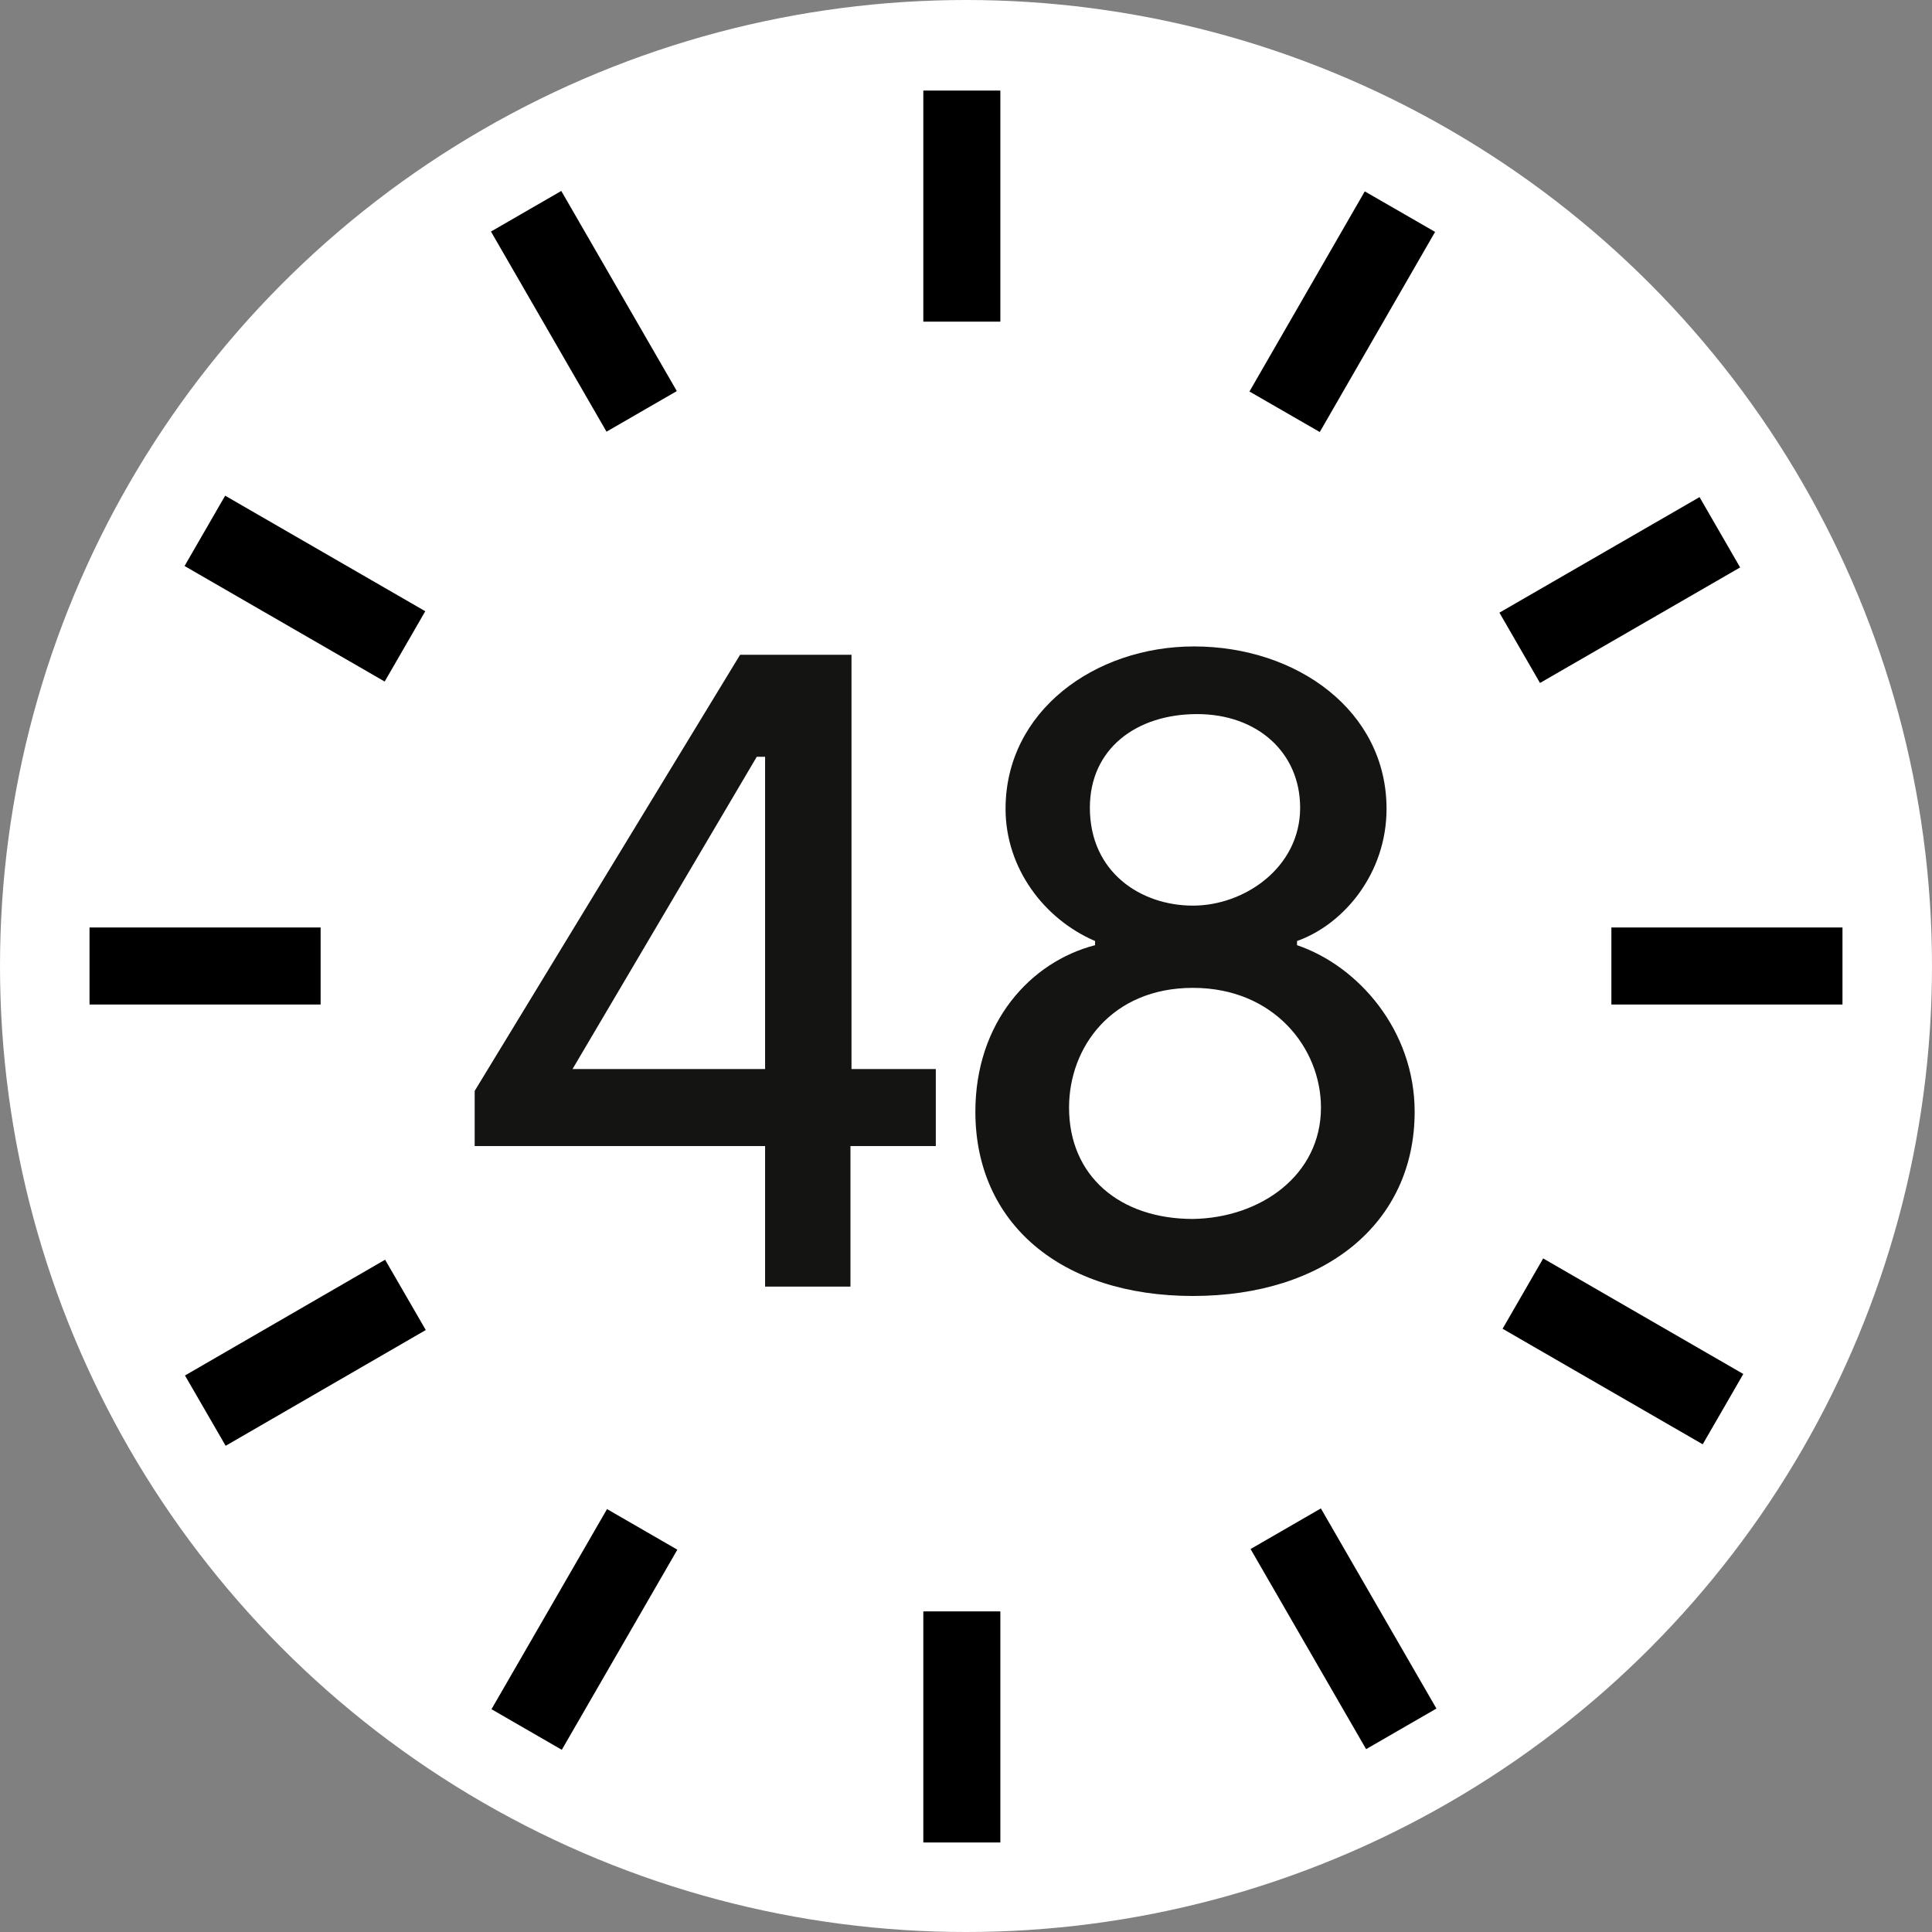
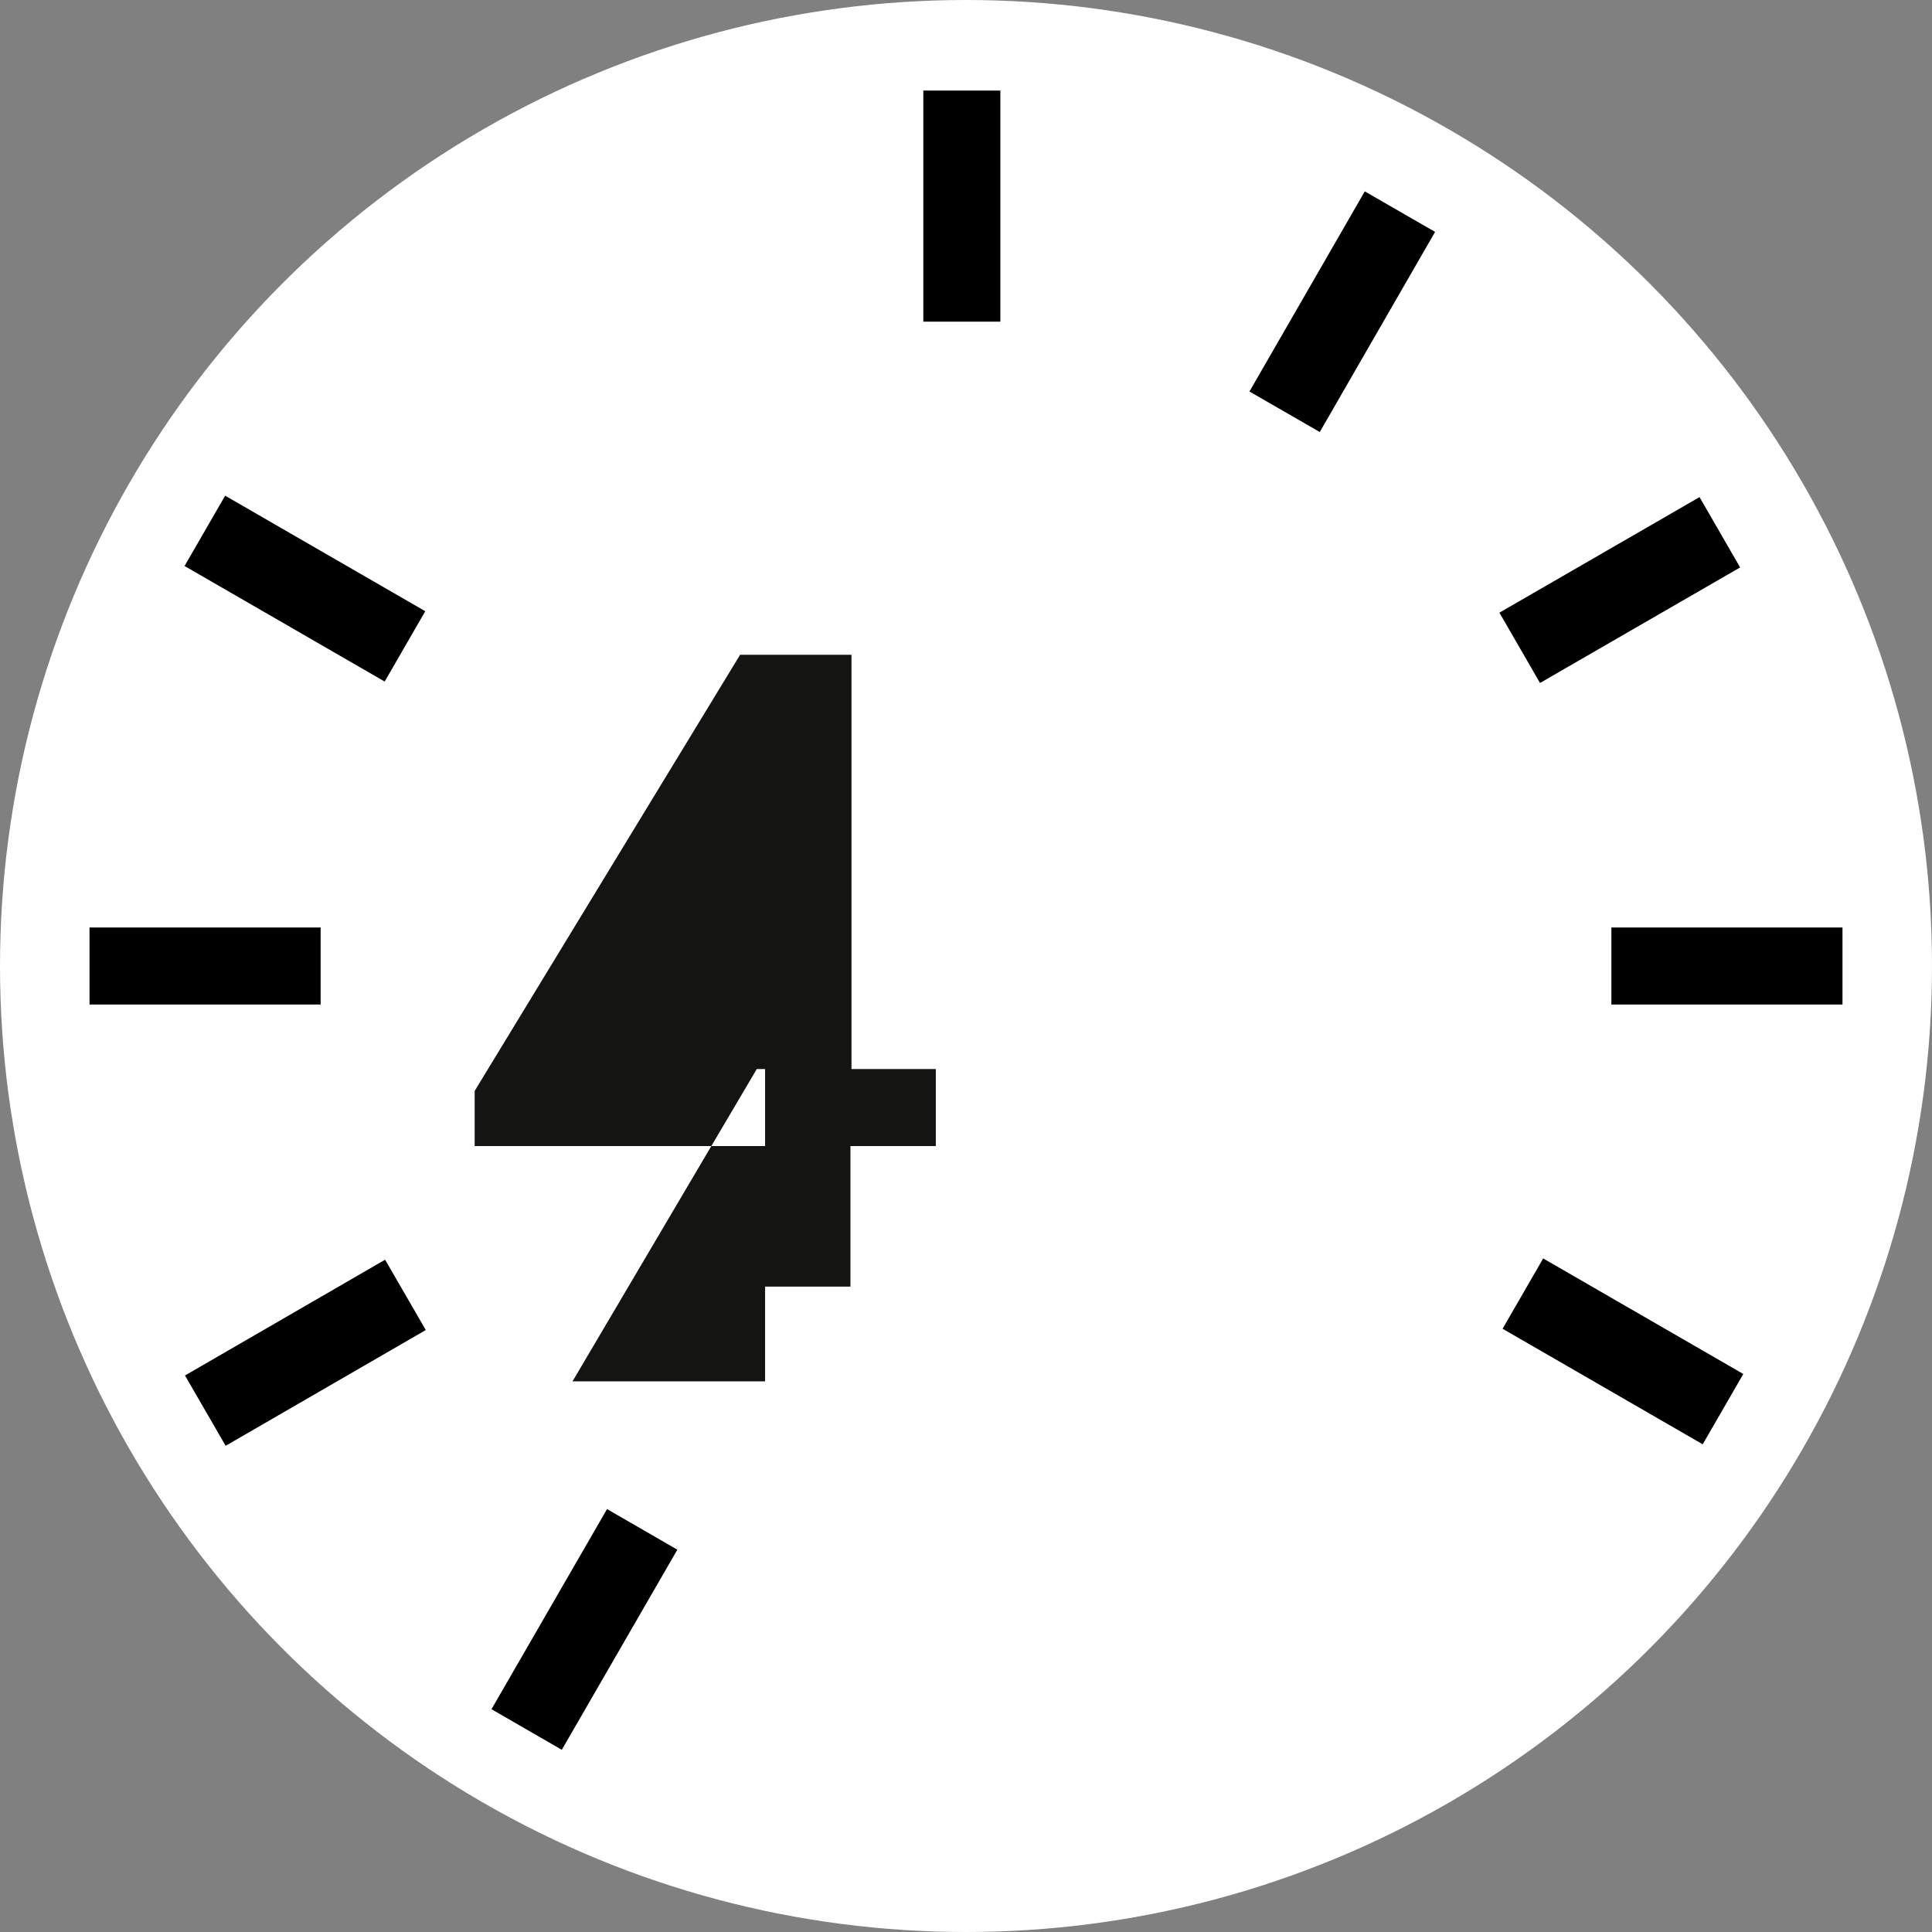
<svg xmlns="http://www.w3.org/2000/svg" version="1.1" id="Ebene_1" x="0px" y="0px" width="185.6px" height="185.6px" viewBox="0 0 185.6 185.6" style="enable-background:new 0 0 185.6 185.6;" xml:space="preserve">
  <rect x="0" y="0" width="185.6" height="185.6" fill="#808080" stroke="none" />
  <style type="text/css">
	.st0{fill:#FFFFFF;}
	.st1{fill:#141412;}
</style>
  <g>
    <g>
      <g>
        <circle class="st0" cx="92.8" cy="92.8" r="92.8" />
        <g>
          <rect x="45" y="152.7" transform="matrix(0.5 -0.866 0.866 0.5 -107.523 126.817)" width="22.2" height="7.8" />
-           <rect x="125.2" y="145.3" transform="matrix(0.866 -0.5 0.5 0.866 -60.936 85.579)" width="7.8" height="22.2" />
          <rect x="144.5" y="52.7" transform="matrix(0.866 -0.5 0.5 0.866 -7.444 85.468)" width="22.2" height="7.8" />
          <rect x="25.4" y="45.4" transform="matrix(0.5 -0.866 0.866 0.5 -34.287 53.67)" width="7.8" height="22.2" />
          <rect x="18.2" y="126" transform="matrix(0.866 -0.501 0.501 0.866 -61.117 32.14)" width="22.2" height="7.8" />
          <rect x="117.9" y="26" transform="matrix(0.499 -0.866 0.866 0.499 38.683 126.738)" width="22.2" height="7.8" />
          <rect x="152" y="118.7" transform="matrix(0.5 -0.866 0.866 0.5 -34.446 199.93)" width="7.8" height="22.2" />
-           <rect x="52.2" y="18.8" transform="matrix(0.866 -0.5 0.5 0.866 -7.44 32.063)" width="7.8" height="22.2" />
-           <rect x="88.7" y="154.8" width="7.4" height="22.2" />
          <rect x="8.6" y="89.1" width="22.2" height="7.4" />
          <rect x="88.7" y="8.7" width="7.4" height="22.2" />
          <rect x="154.8" y="89.1" width="22.2" height="7.4" />
        </g>
      </g>
      <g>
-         <path class="st1" d="M89.9,110.1h-8.2v13.5h-8.2v-13.5H45.6v-5.3l25.5-41.9h10.7v39.8h8.1C89.9,102.7,89.9,110.1,89.9,110.1z      M73.5,102.7v-30h-0.8l-17.7,30H73.5z" />
-         <path class="st1" d="M135.9,106.8c0,10.7-8.6,17.7-21.3,17.7c-12.7,0-20.9-7-20.9-17.7c0-8.6,5.3-14.4,11.5-16v-0.4     c-4.9-2.1-8.6-7-8.6-12.7c0-9.4,8.6-15.6,18.1-15.6c9.9,0,18.5,6.2,18.5,15.6c0,6.2-4.1,11.1-8.6,12.7v0.4     C130.5,92.8,135.9,99,135.9,106.8z M126.9,106.4c0-5.7-4.5-11.5-12.3-11.5s-11.9,5.7-11.9,11.5c0,6.6,4.9,10.7,11.9,10.7     C121.1,117,126.9,112.9,126.9,106.4z M104.7,77.6c0,6.2,4.9,9.4,9.9,9.4s10.3-3.7,10.3-9.4c0-5.3-4.1-9-9.9-9     S104.7,71.9,104.7,77.6z" />
+         <path class="st1" d="M89.9,110.1h-8.2v13.5h-8.2v-13.5H45.6v-5.3l25.5-41.9h10.7v39.8h8.1C89.9,102.7,89.9,110.1,89.9,110.1z      M73.5,102.7h-0.8l-17.7,30H73.5z" />
      </g>
    </g>
  </g>
</svg>